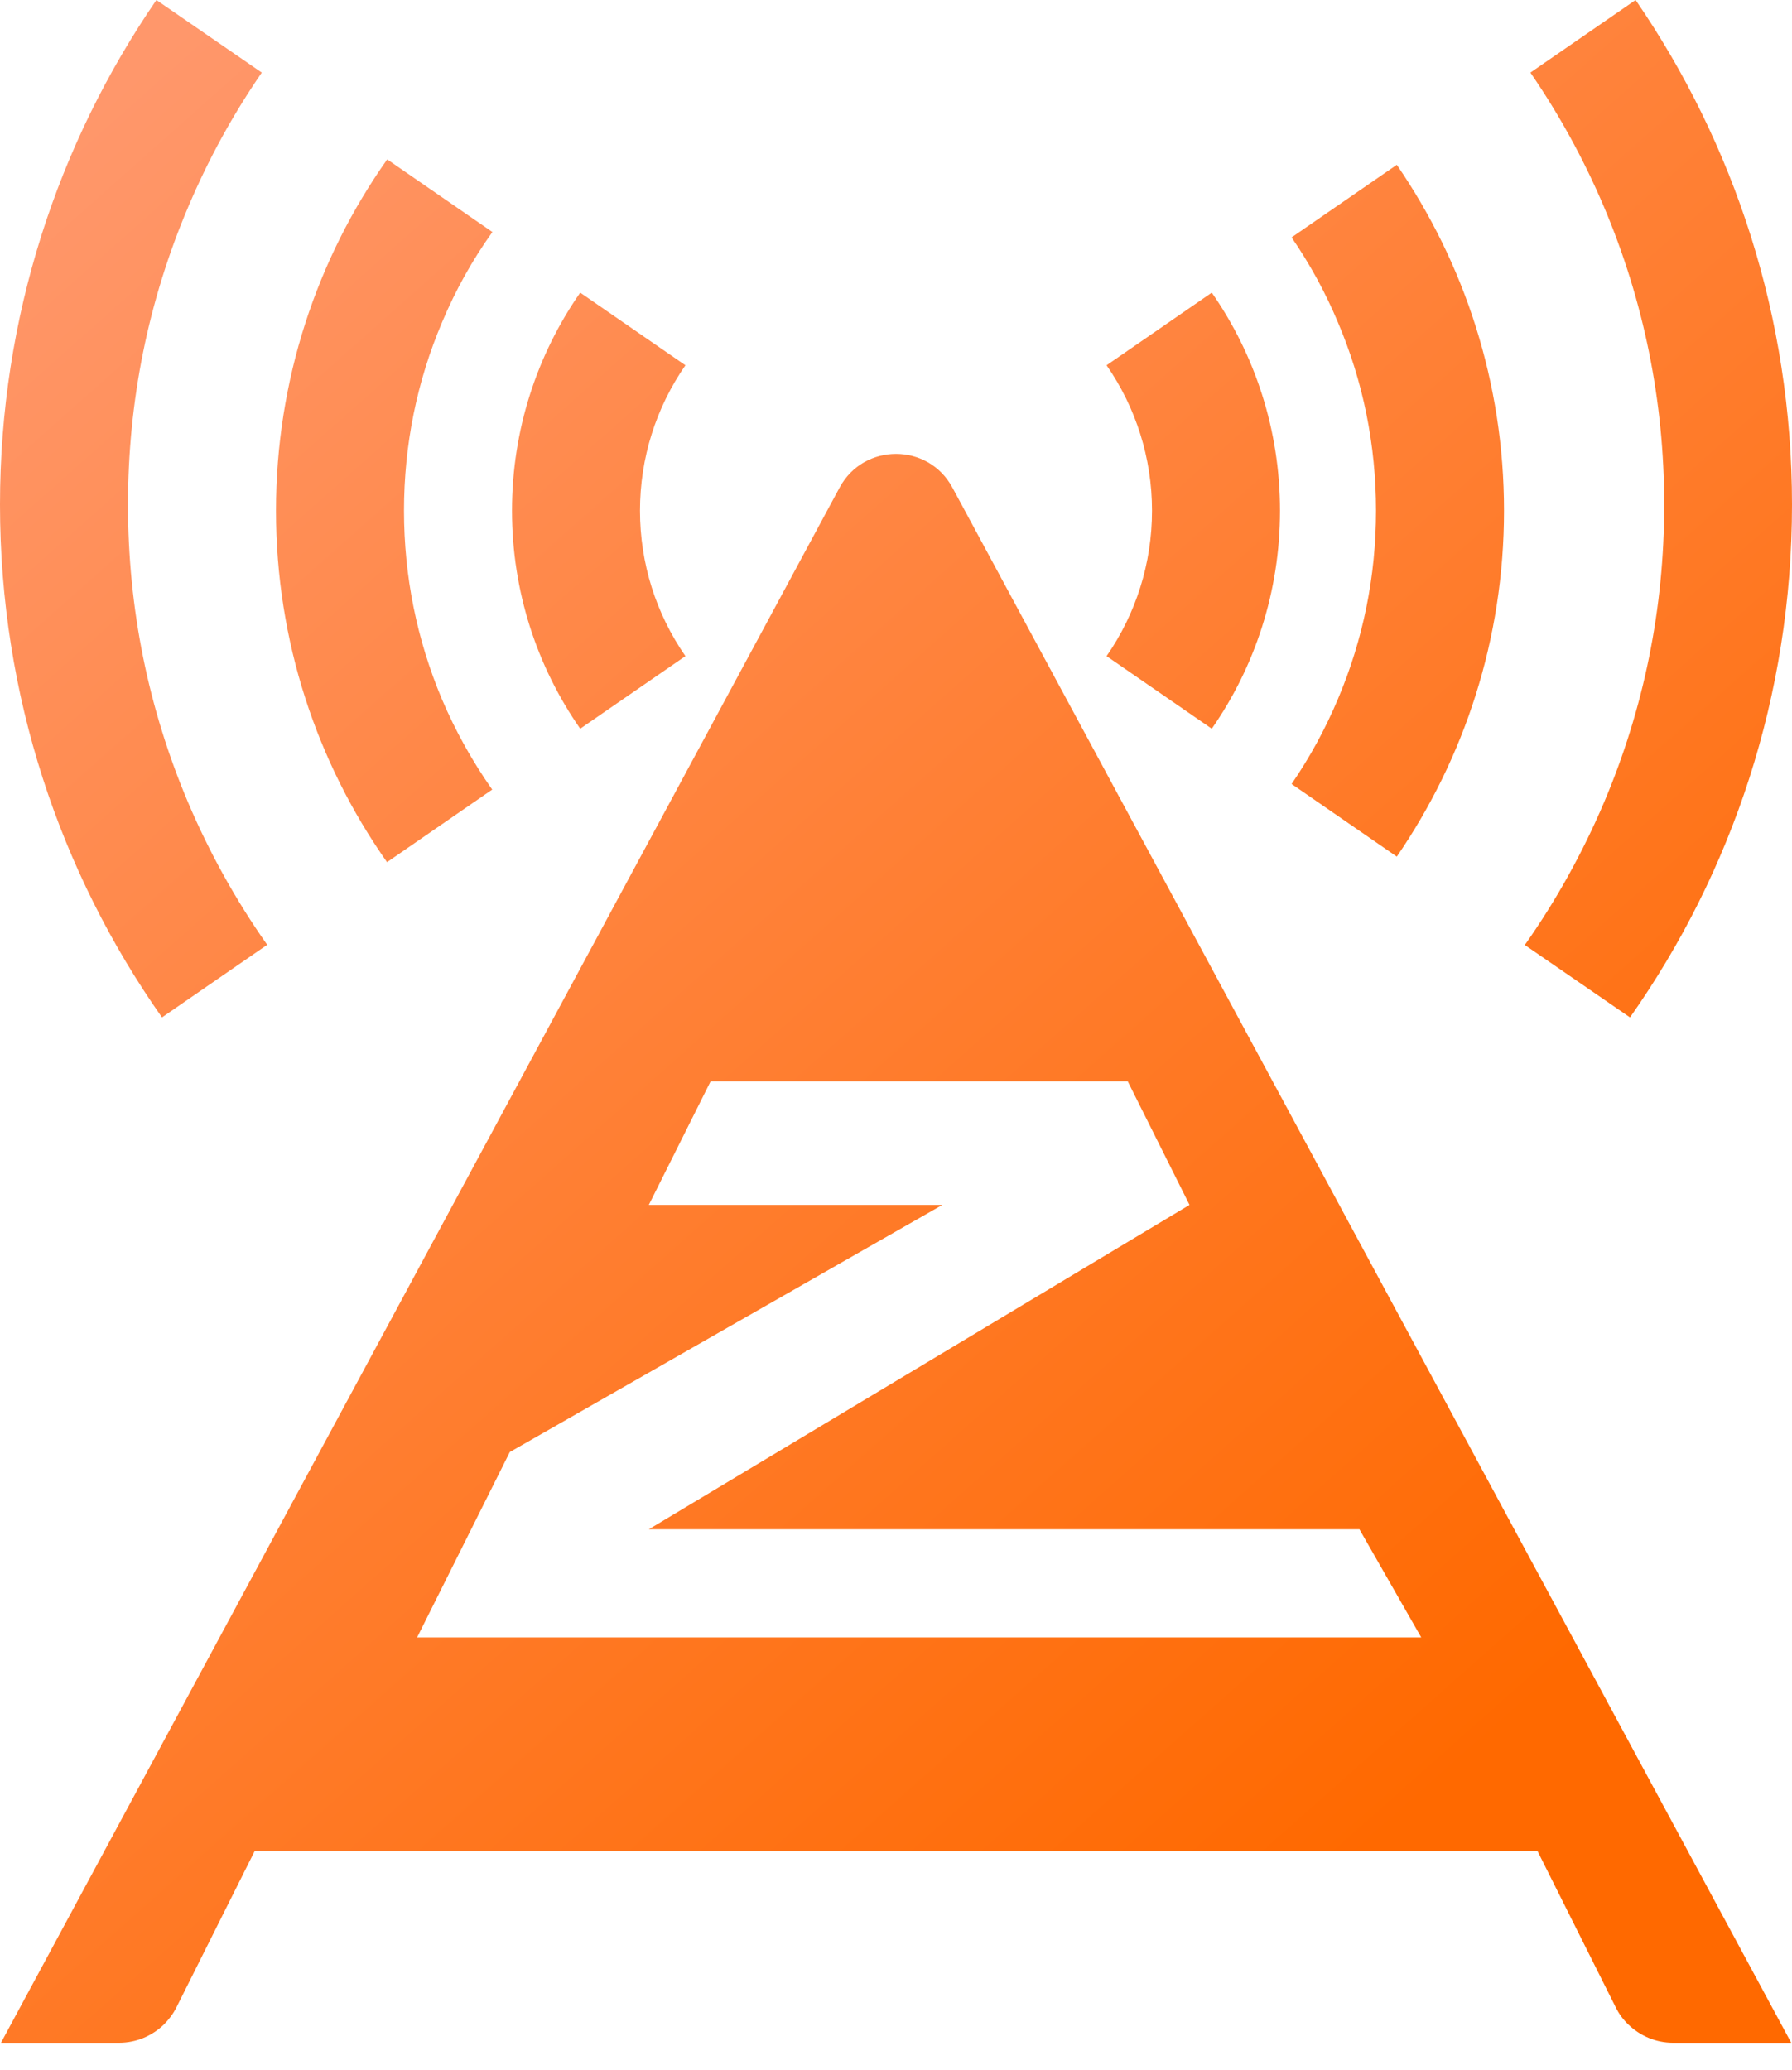
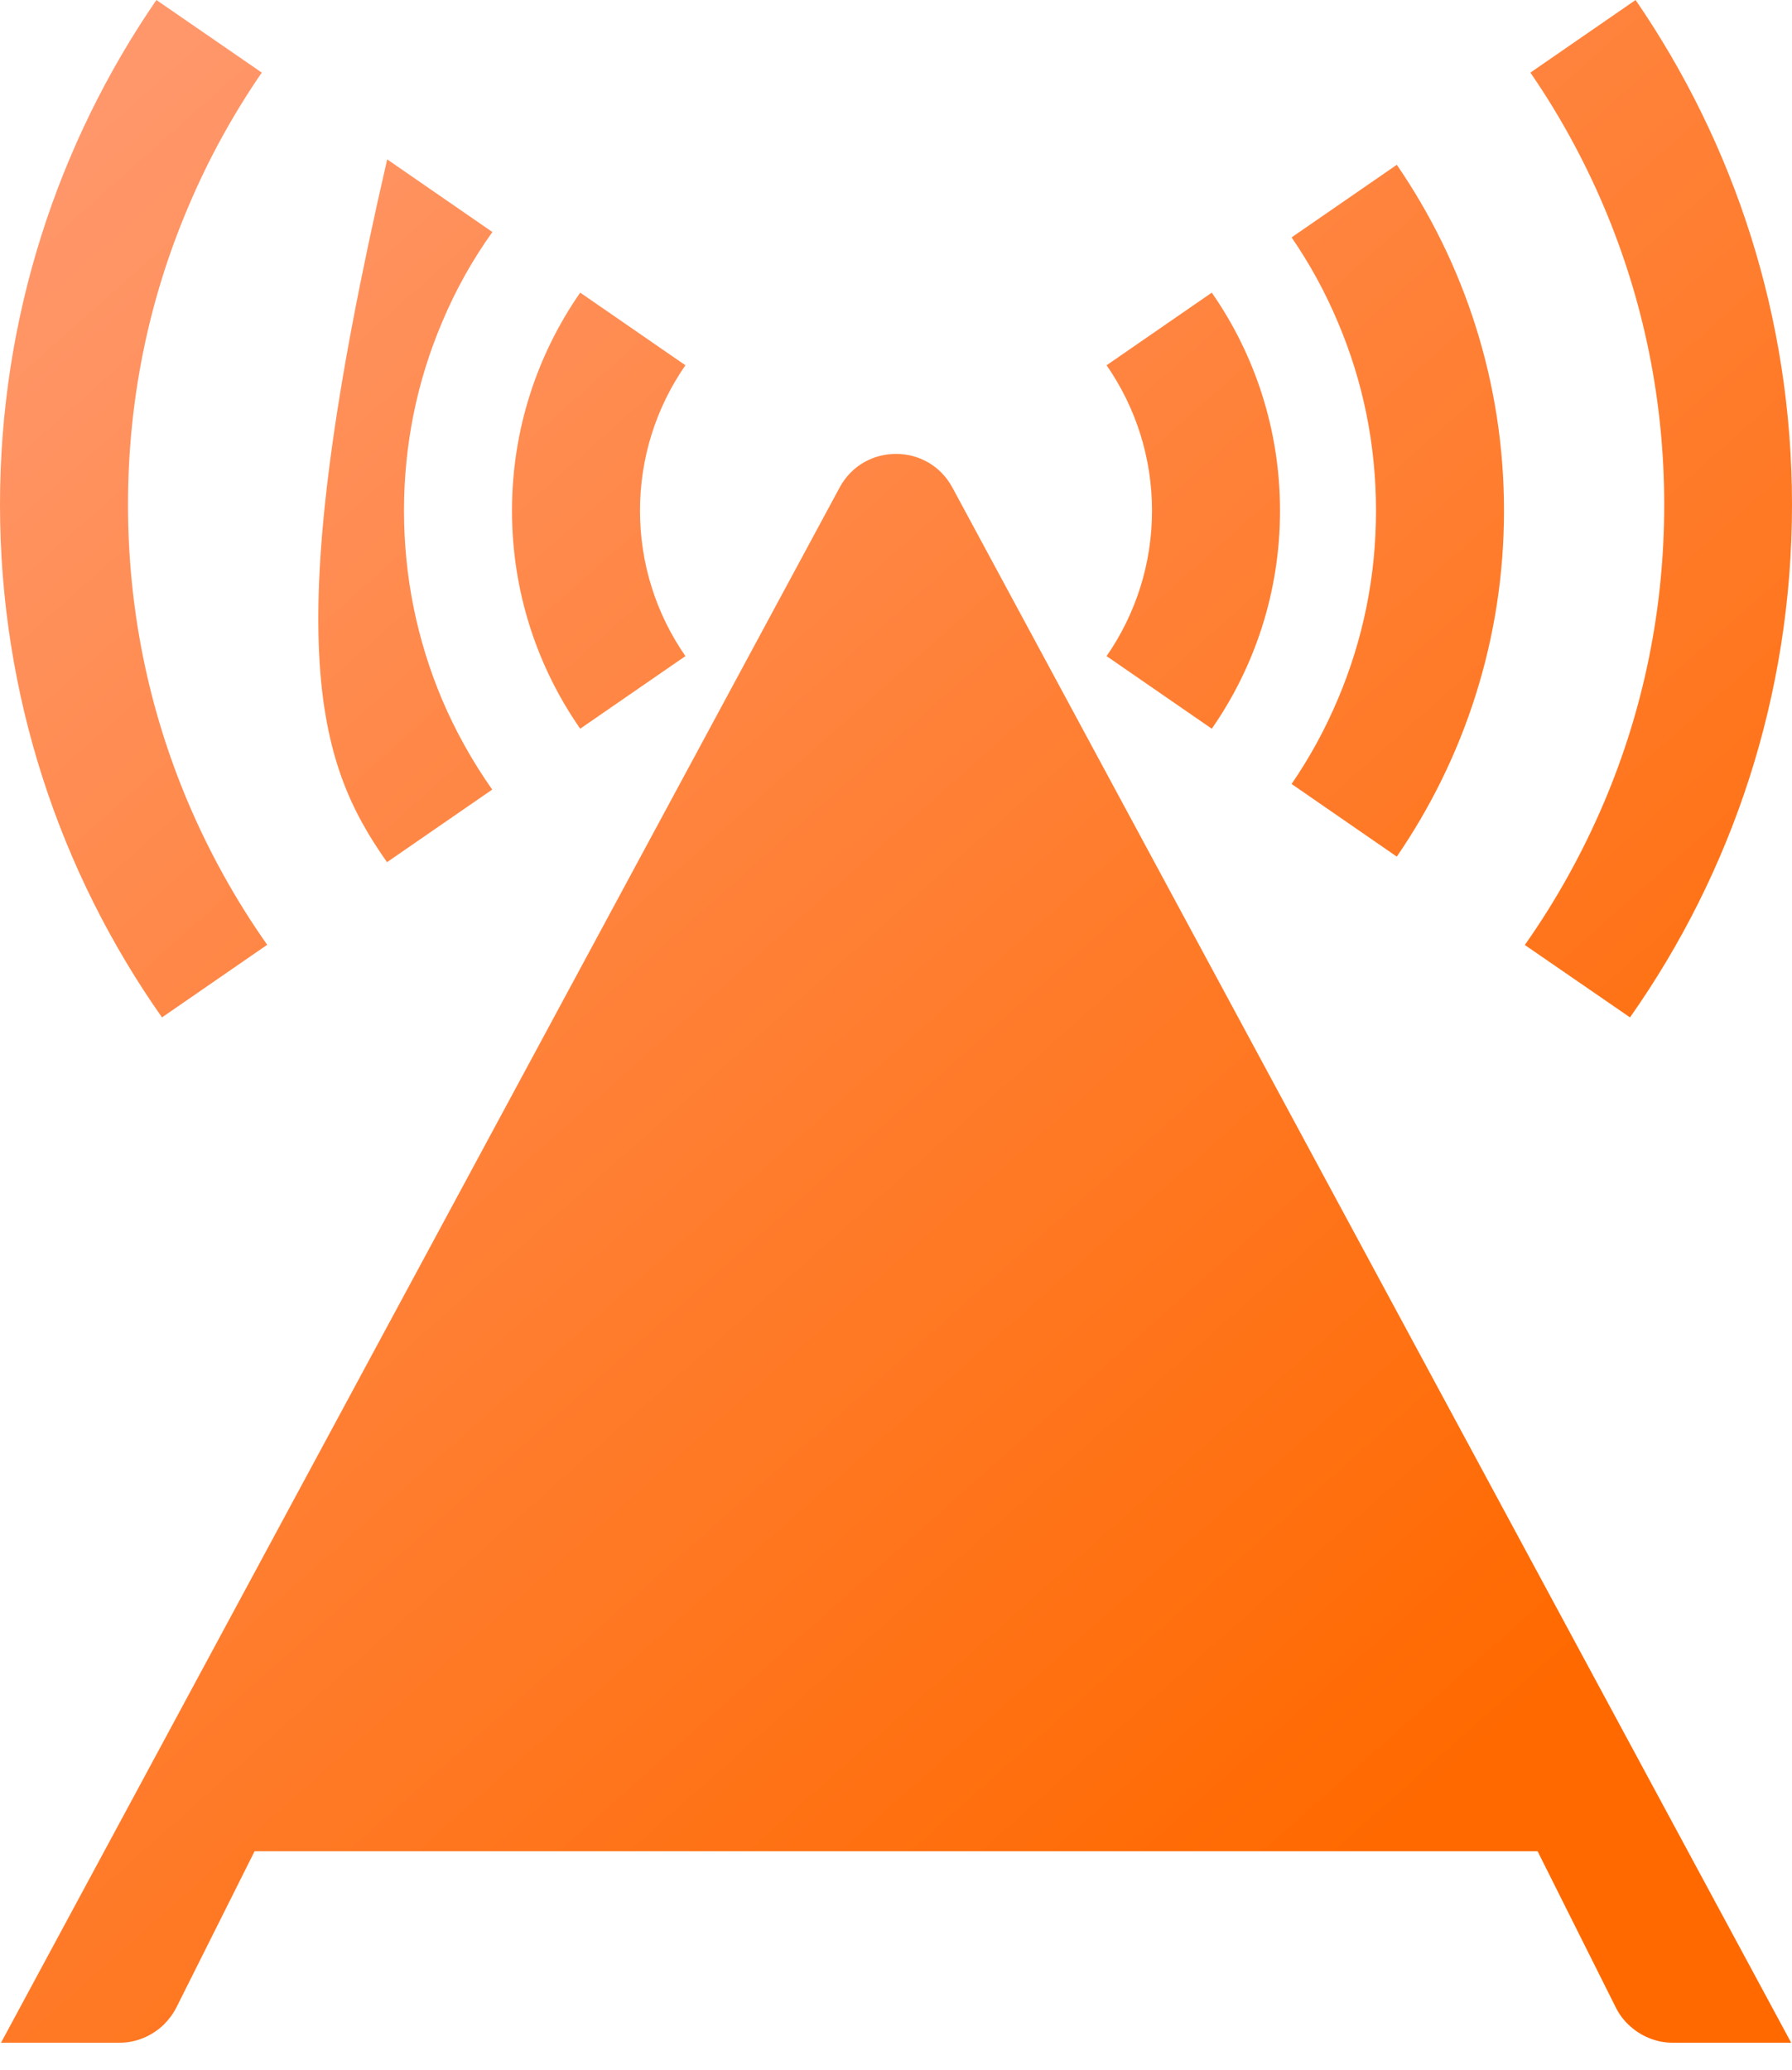
<svg xmlns="http://www.w3.org/2000/svg" width="58" height="67" viewBox="0 0 58 67" fill="none">
-   <path d="M39.221 9.472L35.816 11.823C36.768 13.198 37.286 14.825 37.286 16.53C37.286 18.235 36.768 19.862 35.816 21.237L39.221 23.587C40.613 21.586 41.429 19.152 41.429 16.53C41.429 13.908 40.613 11.474 39.221 9.472ZM18.779 9.472C17.387 11.474 16.571 13.908 16.571 16.53C16.571 19.152 17.387 21.586 18.779 23.587L22.184 21.237C21.232 19.862 20.714 18.235 20.714 16.53C20.714 14.825 21.232 13.198 22.184 11.823L18.779 9.472ZM45.209 5.334L41.804 7.684C42.393 8.543 42.892 9.453 43.299 10.422C44.121 12.352 44.536 14.406 44.536 16.53C44.536 18.648 44.121 20.701 43.299 22.638C42.892 23.601 42.393 24.517 41.804 25.376L45.209 27.727C47.397 24.537 48.679 20.682 48.679 16.53C48.679 12.378 47.397 8.523 45.209 5.334ZM15.937 7.51L12.532 5.159C10.26 8.375 8.933 12.301 8.933 16.53C8.933 20.759 10.26 24.685 12.526 27.907L15.931 25.557C15.29 24.646 14.746 23.672 14.306 22.638C13.49 20.701 13.076 18.648 13.076 16.53C13.076 14.412 13.49 12.352 14.312 10.422C14.746 9.389 15.29 8.414 15.937 7.51ZM52.938 0L49.533 2.35C50.465 3.706 51.261 5.159 51.909 6.683C53.203 9.737 53.864 12.985 53.864 16.336C53.864 19.688 53.21 22.929 51.909 25.99C51.216 27.617 50.362 29.154 49.352 30.587L52.757 32.931C56.065 28.23 58 22.509 58 16.336C58 10.273 56.129 4.649 52.938 0ZM4.143 16.336C4.143 12.985 4.797 9.737 6.098 6.683C6.745 5.153 7.541 3.706 8.473 2.35L5.062 0C1.871 4.649 0 10.273 0 16.336C0 22.509 1.942 28.237 5.243 32.931L8.648 30.581C7.638 29.147 6.784 27.61 6.091 25.983C4.797 22.929 4.143 19.688 4.143 16.336ZM30.825 15.781C30.042 14.328 27.958 14.328 27.175 15.781L0.032 66.12H3.858C4.408 66.12 4.92 65.9 5.302 65.532C5.463 65.371 5.606 65.184 5.709 64.977L8.24 59.921H49.766L52.297 64.977C52.401 65.19 52.543 65.377 52.705 65.532C53.087 65.9 53.598 66.12 54.148 66.12H57.974L30.825 15.781Z" fill="url(#paint0_linear_6567_33392)" />
+   <path d="M39.221 9.472L35.816 11.823C36.768 13.198 37.286 14.825 37.286 16.53C37.286 18.235 36.768 19.862 35.816 21.237L39.221 23.587C40.613 21.586 41.429 19.152 41.429 16.53C41.429 13.908 40.613 11.474 39.221 9.472ZM18.779 9.472C17.387 11.474 16.571 13.908 16.571 16.53C16.571 19.152 17.387 21.586 18.779 23.587L22.184 21.237C21.232 19.862 20.714 18.235 20.714 16.53C20.714 14.825 21.232 13.198 22.184 11.823L18.779 9.472ZM45.209 5.334L41.804 7.684C42.393 8.543 42.892 9.453 43.299 10.422C44.121 12.352 44.536 14.406 44.536 16.53C44.536 18.648 44.121 20.701 43.299 22.638C42.892 23.601 42.393 24.517 41.804 25.376L45.209 27.727C47.397 24.537 48.679 20.682 48.679 16.53C48.679 12.378 47.397 8.523 45.209 5.334ZM15.937 7.51L12.532 5.159C8.933 20.759 10.26 24.685 12.526 27.907L15.931 25.557C15.29 24.646 14.746 23.672 14.306 22.638C13.49 20.701 13.076 18.648 13.076 16.53C13.076 14.412 13.49 12.352 14.312 10.422C14.746 9.389 15.29 8.414 15.937 7.51ZM52.938 0L49.533 2.35C50.465 3.706 51.261 5.159 51.909 6.683C53.203 9.737 53.864 12.985 53.864 16.336C53.864 19.688 53.21 22.929 51.909 25.99C51.216 27.617 50.362 29.154 49.352 30.587L52.757 32.931C56.065 28.23 58 22.509 58 16.336C58 10.273 56.129 4.649 52.938 0ZM4.143 16.336C4.143 12.985 4.797 9.737 6.098 6.683C6.745 5.153 7.541 3.706 8.473 2.35L5.062 0C1.871 4.649 0 10.273 0 16.336C0 22.509 1.942 28.237 5.243 32.931L8.648 30.581C7.638 29.147 6.784 27.61 6.091 25.983C4.797 22.929 4.143 19.688 4.143 16.336ZM30.825 15.781C30.042 14.328 27.958 14.328 27.175 15.781L0.032 66.12H3.858C4.408 66.12 4.92 65.9 5.302 65.532C5.463 65.371 5.606 65.184 5.709 64.977L8.24 59.921H49.766L52.297 64.977C52.401 65.19 52.543 65.377 52.705 65.532C53.087 65.9 53.598 66.12 54.148 66.12H57.974L30.825 15.781Z" fill="url(#paint0_linear_6567_33392)" />
  <g filter="url(#filter0_d_6567_33392)">
-     <path d="M36.5 34H23L21 38H30.5L16.5 46L13.5 52H46L44 48.5H21L38.5 38L36.5 34Z" fill="white" />
-   </g>
+     </g>
  <defs>
    <filter id="filter0_d_6567_33392" x="12" y="33.5" width="35.5" height="21" filterUnits="userSpaceOnUse" color-interpolation-filters="sRGB">
      <feFlood flood-opacity="0" result="BackgroundImageFix" />
      <feColorMatrix in="SourceAlpha" type="matrix" values="0 0 0 0 0 0 0 0 0 0 0 0 0 0 0 0 0 0 127 0" result="hardAlpha" />
      <feOffset dy="1" />
      <feGaussianBlur stdDeviation="0.75" />
      <feComposite in2="hardAlpha" operator="out" />
      <feColorMatrix type="matrix" values="0 0 0 0 1 0 0 0 0 0.51 0 0 0 0 0.165 0 0 0 1 0" />
      <feBlend mode="normal" in2="BackgroundImageFix" result="effect1_dropShadow_6567_33392" />
      <feBlend mode="normal" in="SourceGraphic" in2="effect1_dropShadow_6567_33392" result="shape" />
    </filter>
    <linearGradient id="paint0_linear_6567_33392" x1="6.977" y1="7.08406e-07" x2="53.17" y2="52.004" gradientUnits="userSpaceOnUse">
      <stop stop-color="#FF976B" />
      <stop offset="1" stop-color="#FF6900" />
    </linearGradient>
  </defs>
</svg>